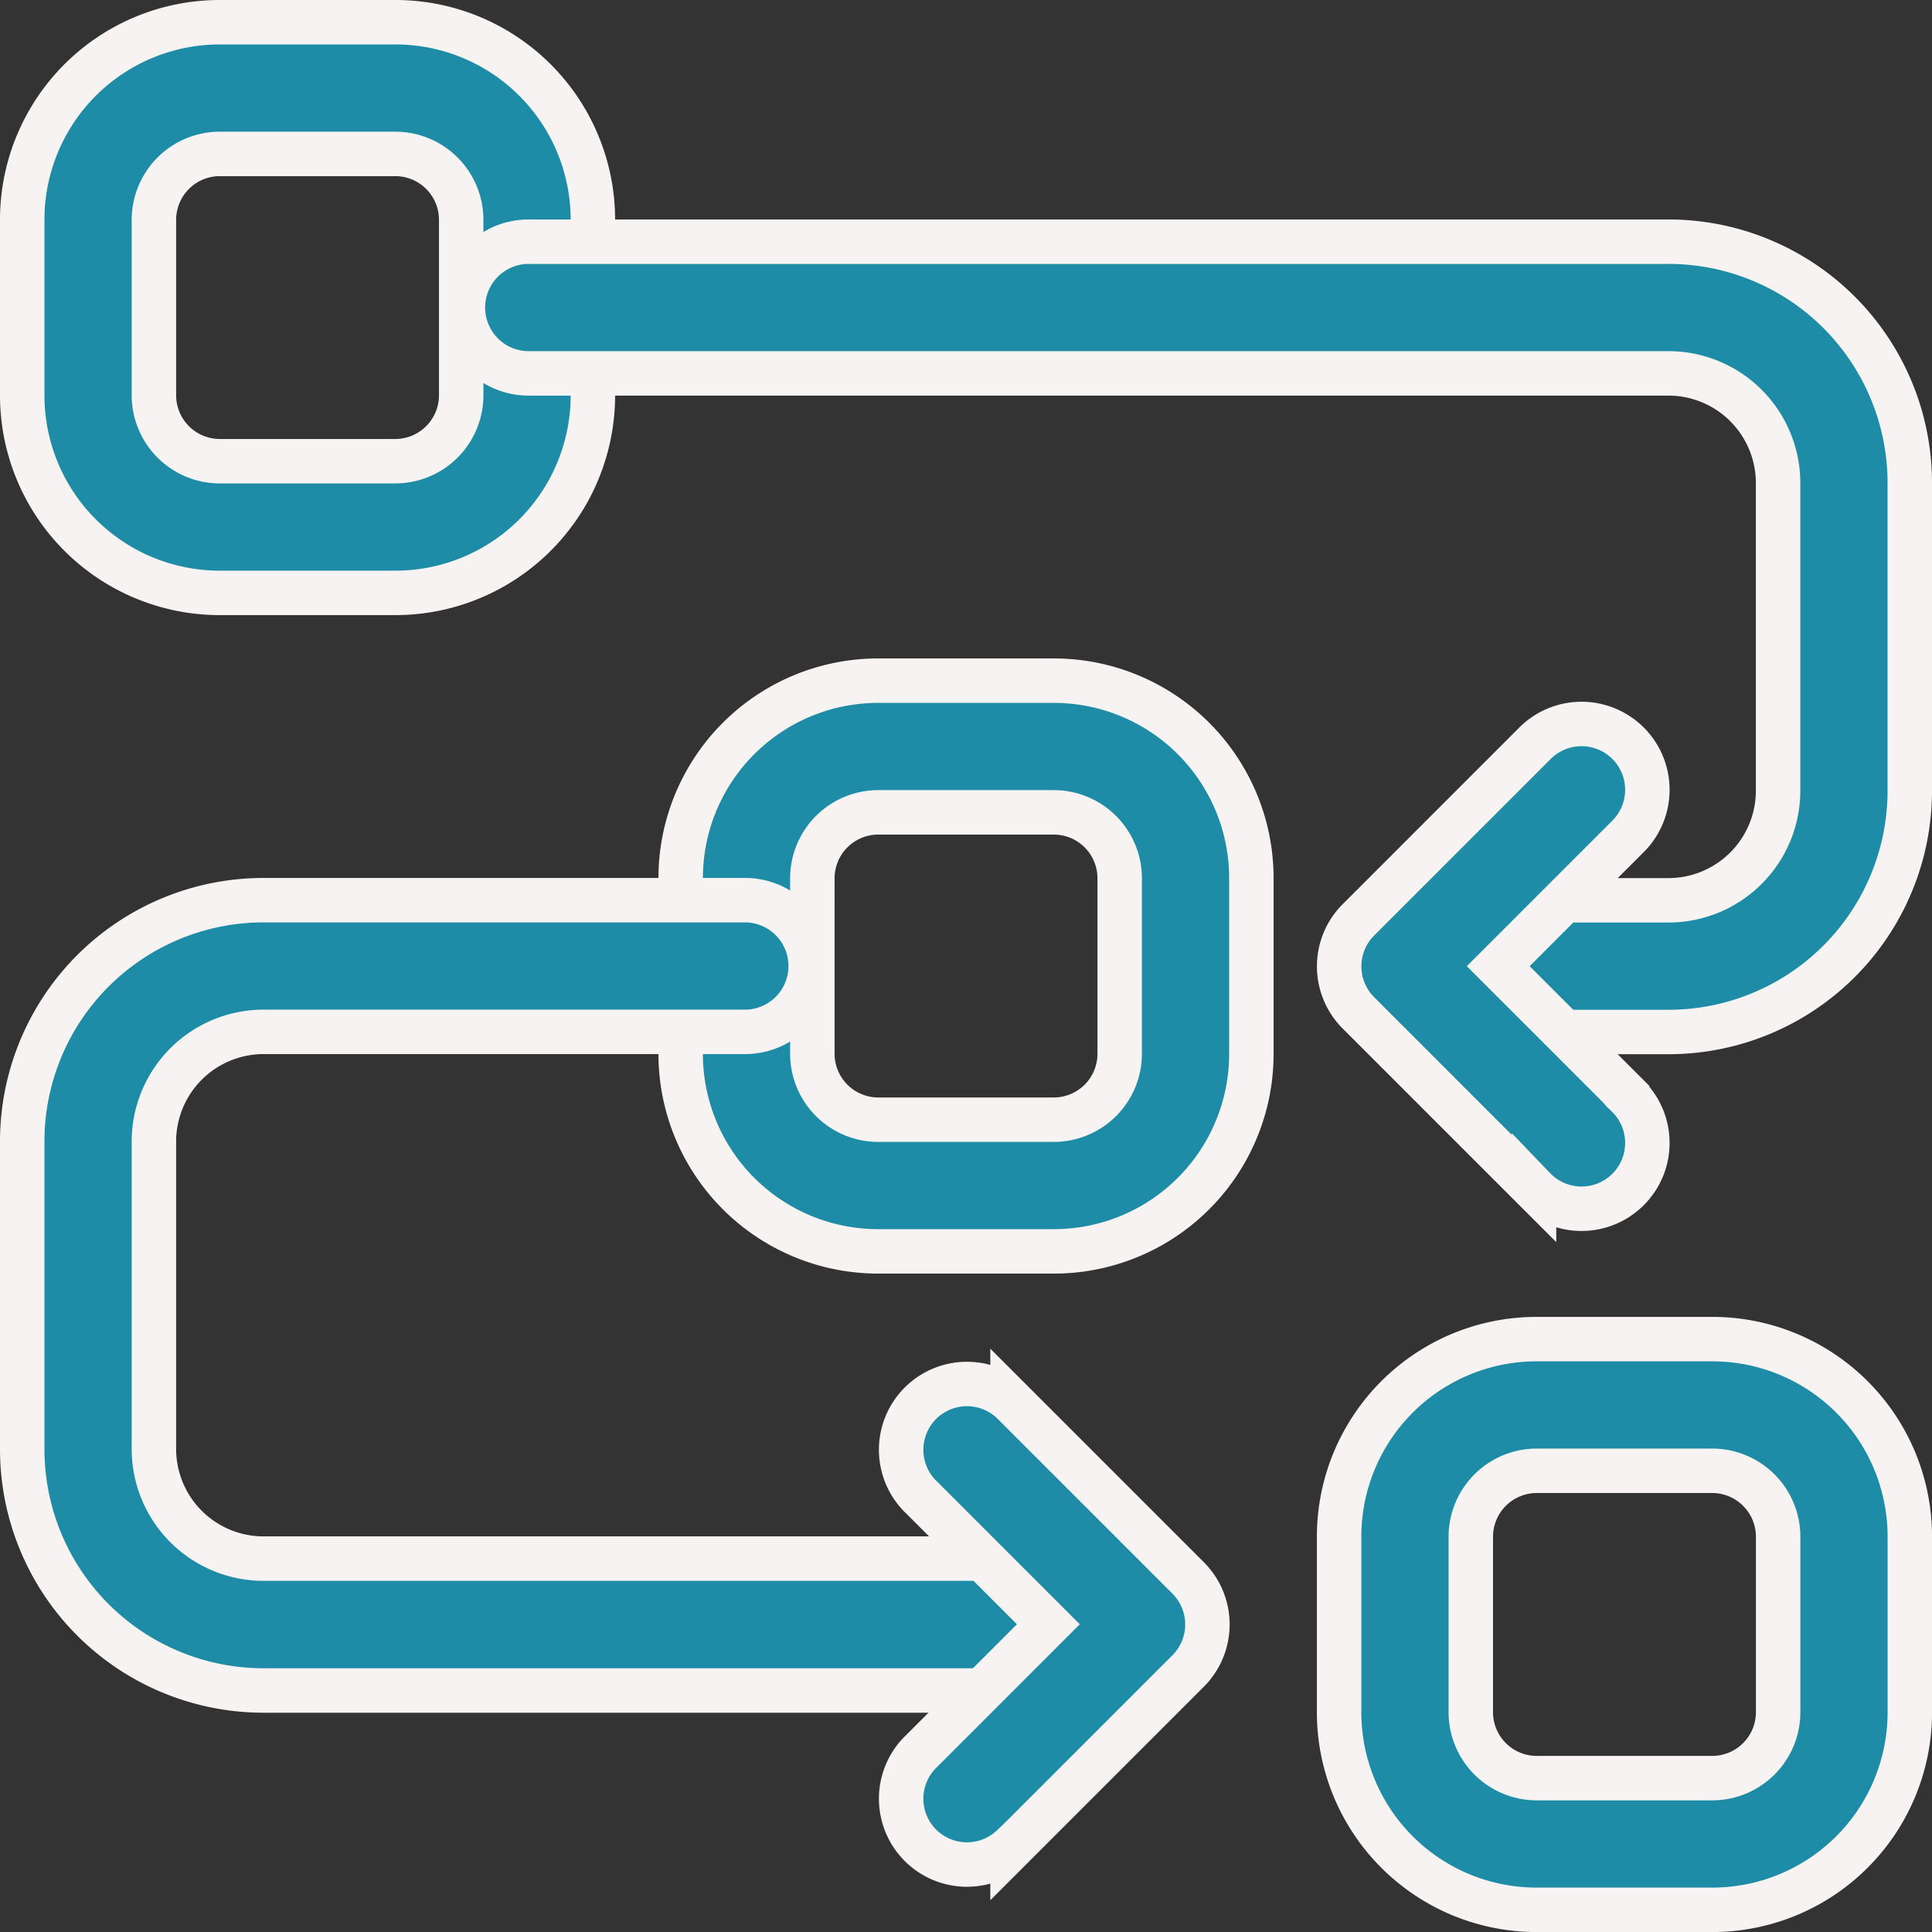
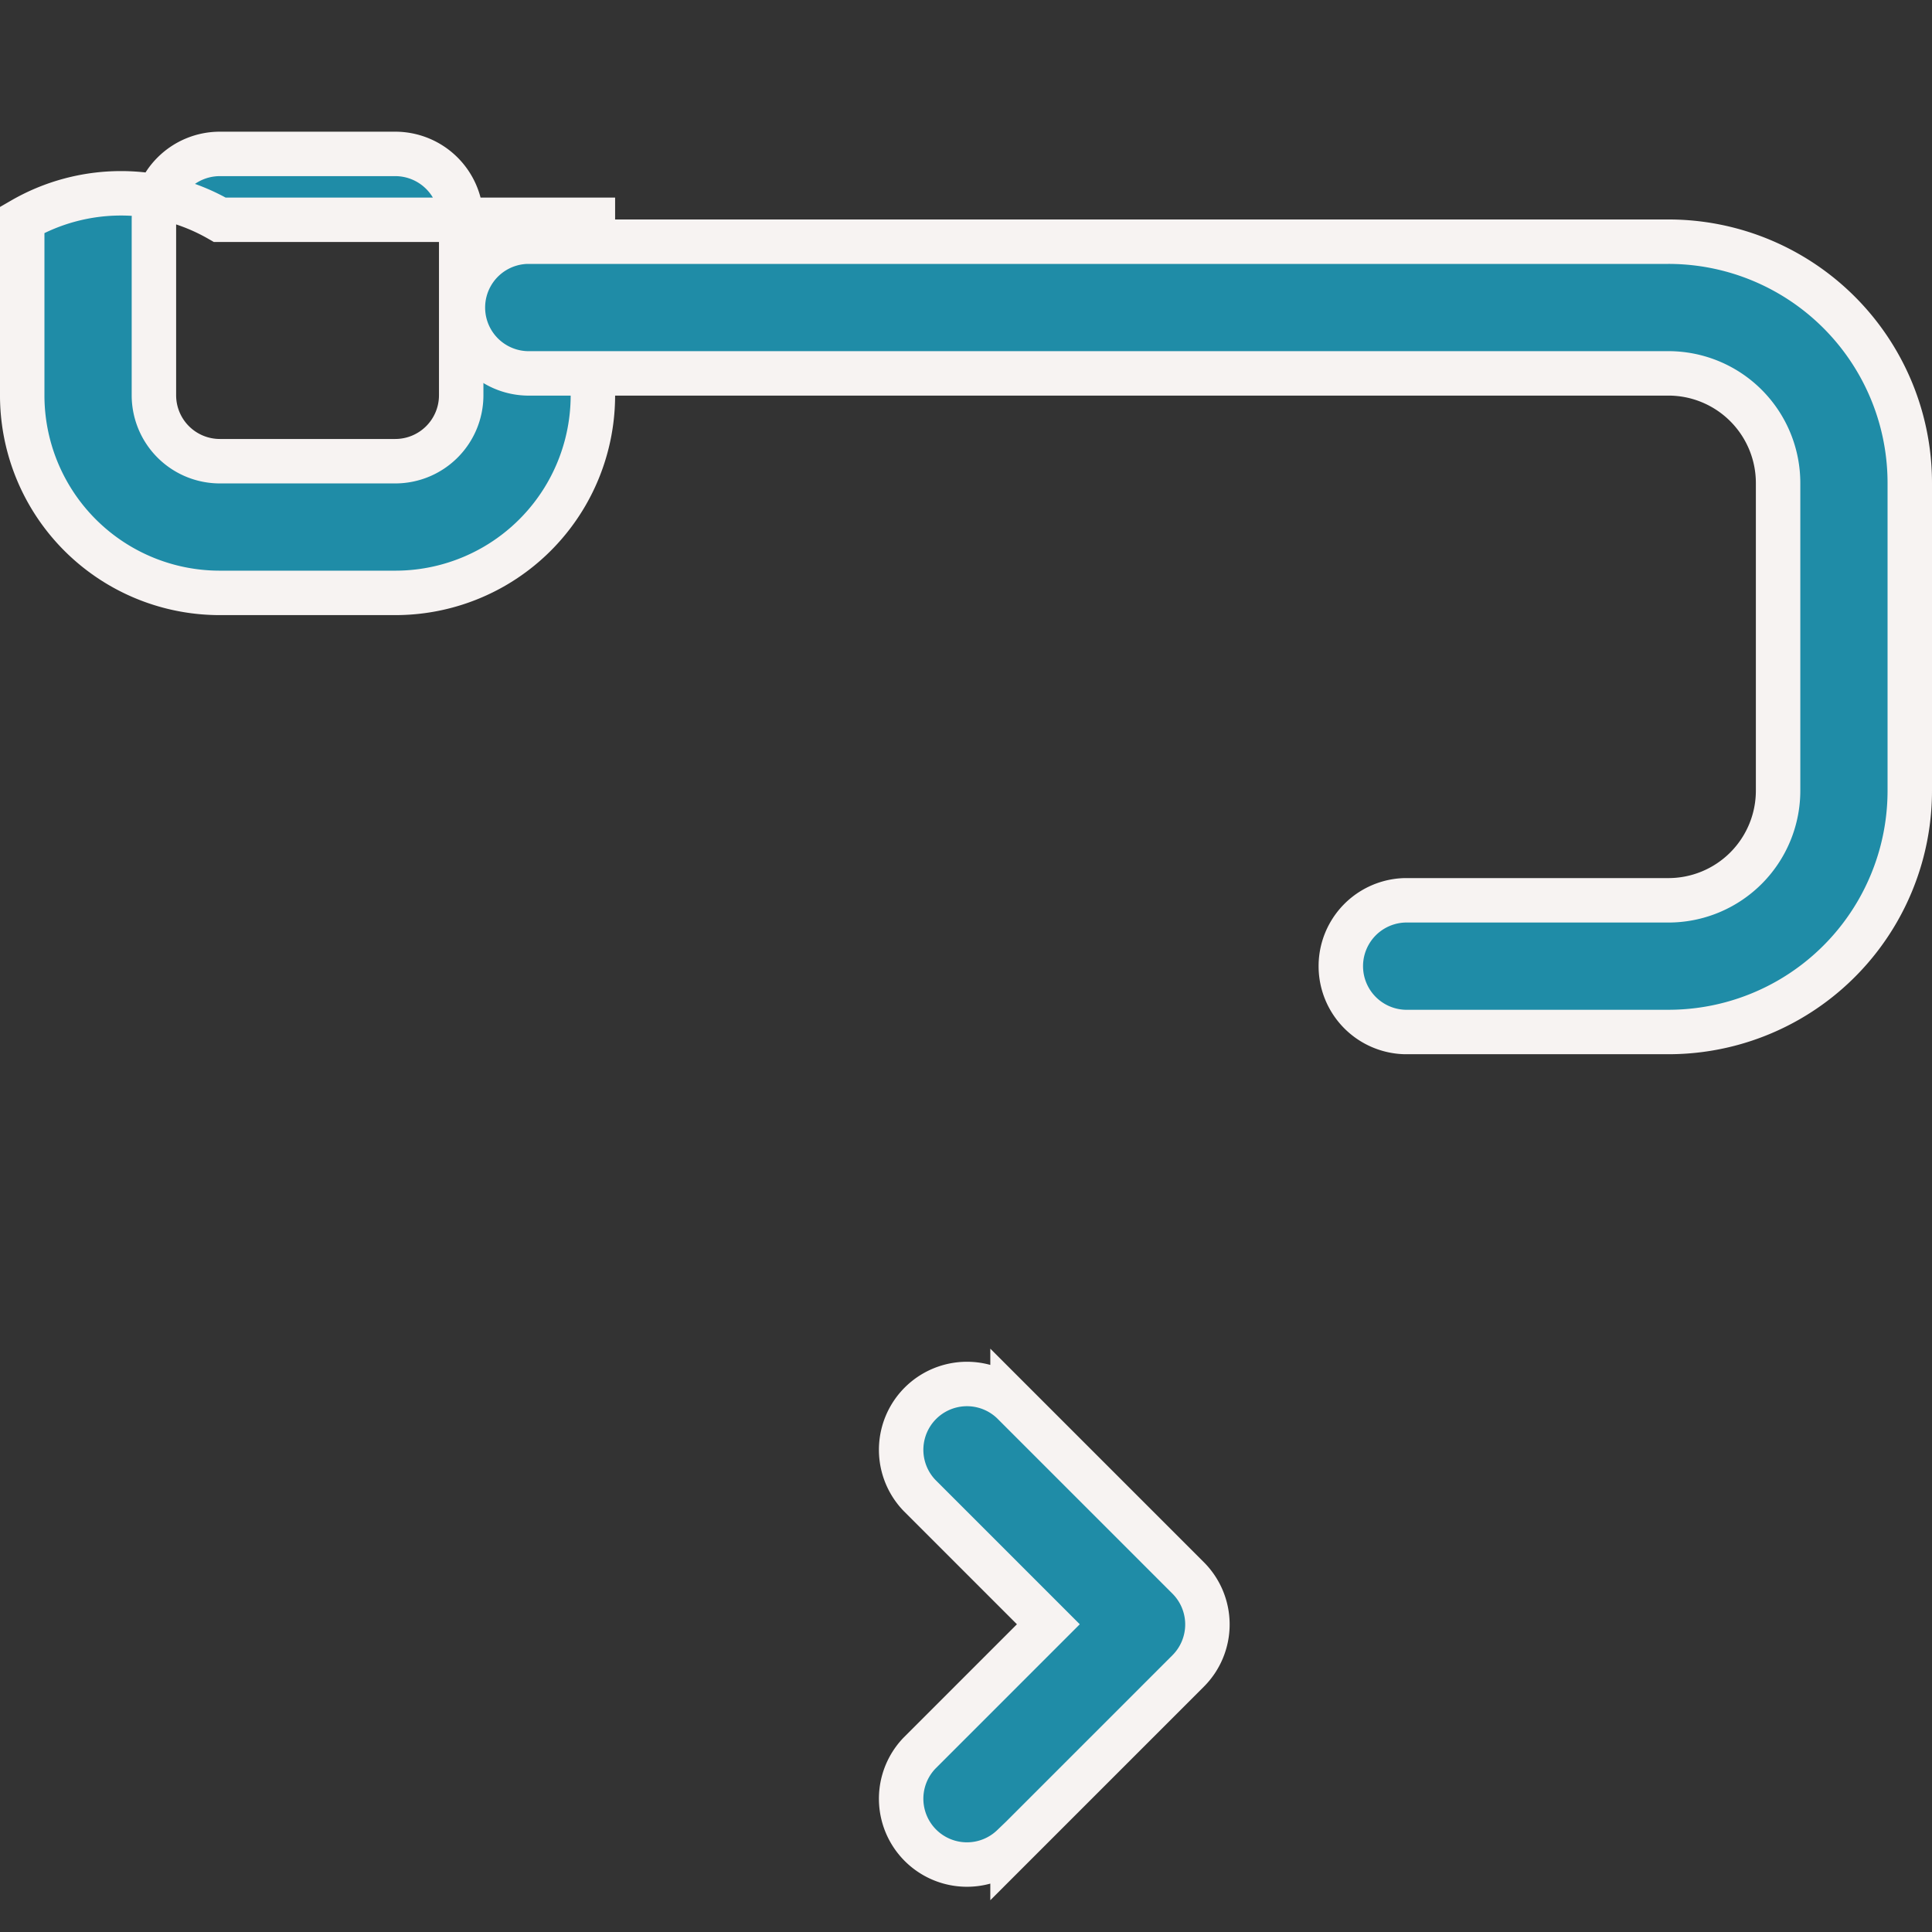
<svg xmlns="http://www.w3.org/2000/svg" width="43.47" height="43.47" viewBox="0 0 43.47 43.47">
  <rect x="0" y="0" width="43.47" height="43.47" fill="#333333" stroke="none" />
  <g id="Icon" transform="translate(-0.75 -0.75)">
-     <path id="Path_3644" data-name="Path 3644" d="M8.75,13.195v3.951a4.444,4.444,0,0,0,4.445,4.445h3.951a4.444,4.444,0,0,0,4.445-4.445V13.195A4.444,4.444,0,0,0,17.145,8.75H13.195A4.444,4.444,0,0,0,8.75,13.195Zm2.963,0a1.484,1.484,0,0,1,1.482-1.482h3.951a1.484,1.484,0,0,1,1.482,1.482v3.951a1.484,1.484,0,0,1-1.482,1.482H13.195a1.484,1.484,0,0,1-1.482-1.482Z" transform="translate(7.315 7.315)" fill="#1f8ca7" stroke="#f7f3f2" stroke-width="1" fill-rule="evenodd" />
-     <path id="Path_3645" data-name="Path 3645" d="M1.25,5.695V9.645A4.444,4.444,0,0,0,5.695,14.09H9.645A4.444,4.444,0,0,0,14.09,9.645V5.695A4.444,4.444,0,0,0,9.645,1.25H5.695A4.444,4.444,0,0,0,1.25,5.695Zm2.963,0A1.484,1.484,0,0,1,5.695,4.213H9.645a1.484,1.484,0,0,1,1.482,1.482V9.645a1.484,1.484,0,0,1-1.482,1.482H5.695A1.484,1.484,0,0,1,4.213,9.645Z" transform="translate(0)" fill="#1f8ca7" stroke="#f7f3f2" stroke-width="1" fill-rule="evenodd" />
-     <path id="Path_3646" data-name="Path 3646" d="M16.25,20.695v3.951a4.444,4.444,0,0,0,4.445,4.445h3.951a4.444,4.444,0,0,0,4.445-4.445V20.695a4.444,4.444,0,0,0-4.445-4.445H20.695a4.444,4.444,0,0,0-4.445,4.445Zm2.963,0a1.484,1.484,0,0,1,1.482-1.482h3.951a1.484,1.484,0,0,1,1.482,1.482v3.951a1.484,1.484,0,0,1-1.482,1.482H20.695a1.484,1.484,0,0,1-1.482-1.482Z" transform="translate(14.63 14.63)" fill="#1f8ca7" stroke="#f7f3f2" stroke-width="1" fill-rule="evenodd" />
+     <path id="Path_3645" data-name="Path 3645" d="M1.25,5.695V9.645A4.444,4.444,0,0,0,5.695,14.09H9.645A4.444,4.444,0,0,0,14.09,9.645V5.695H5.695A4.444,4.444,0,0,0,1.25,5.695Zm2.963,0A1.484,1.484,0,0,1,5.695,4.213H9.645a1.484,1.484,0,0,1,1.482,1.482V9.645a1.484,1.484,0,0,1-1.482,1.482H5.695A1.484,1.484,0,0,1,4.213,9.645Z" transform="translate(0)" fill="#1f8ca7" stroke="#f7f3f2" stroke-width="1" fill-rule="evenodd" />
    <path id="Path_3647" data-name="Path 3647" d="M7.732,6.713h25.68A2.468,2.468,0,0,1,35.88,9.182V16.1a2.468,2.468,0,0,1-2.469,2.469H27.485a1.482,1.482,0,0,0,0,2.963h5.926A5.429,5.429,0,0,0,38.843,16.1V9.182A5.429,5.429,0,0,0,33.411,3.75H7.732a1.482,1.482,0,0,0,0,2.963Z" transform="translate(4.877 2.438)" fill="#1f8ca7" stroke="#f7f3f2" stroke-width="1" fill-rule="evenodd" />
-     <path id="Path_3648" data-name="Path 3648" d="M24.46,26.065H6.682A2.468,2.468,0,0,1,4.213,23.6V16.682a2.468,2.468,0,0,1,2.469-2.469H17.547a1.482,1.482,0,0,0,0-2.963H6.682A5.429,5.429,0,0,0,1.25,16.682V23.6a5.429,5.429,0,0,0,5.432,5.432H24.46a1.482,1.482,0,0,0,0-2.963Z" transform="translate(0 9.754)" fill="#1f8ca7" stroke="#f7f3f2" stroke-width="1" fill-rule="evenodd" />
-     <path id="Path_3649" data-name="Path 3649" d="M22.729,17.586l-2.9-2.9,2.9-2.9a1.481,1.481,0,1,0-2.094-2.094l-3.951,3.951a1.48,1.48,0,0,0,0,2.094l3.951,3.951a1.481,1.481,0,1,0,2.094-2.094Z" transform="translate(14.631 7.803)" fill="#1f8ca7" stroke="#f7f3f2" stroke-width="1" fill-rule="evenodd" />
    <path id="Path_3650" data-name="Path 3650" d="M13.778,27.18l3.951-3.951a1.48,1.48,0,0,0,0-2.094l-3.951-3.951a1.481,1.481,0,0,0-2.094,2.094l2.9,2.9-2.9,2.9a1.481,1.481,0,0,0,2.094,2.094Z" transform="translate(9.754 15.118)" fill="#1f8ca7" stroke="#f7f3f2" stroke-width="1" fill-rule="evenodd" />
  </g>
</svg>